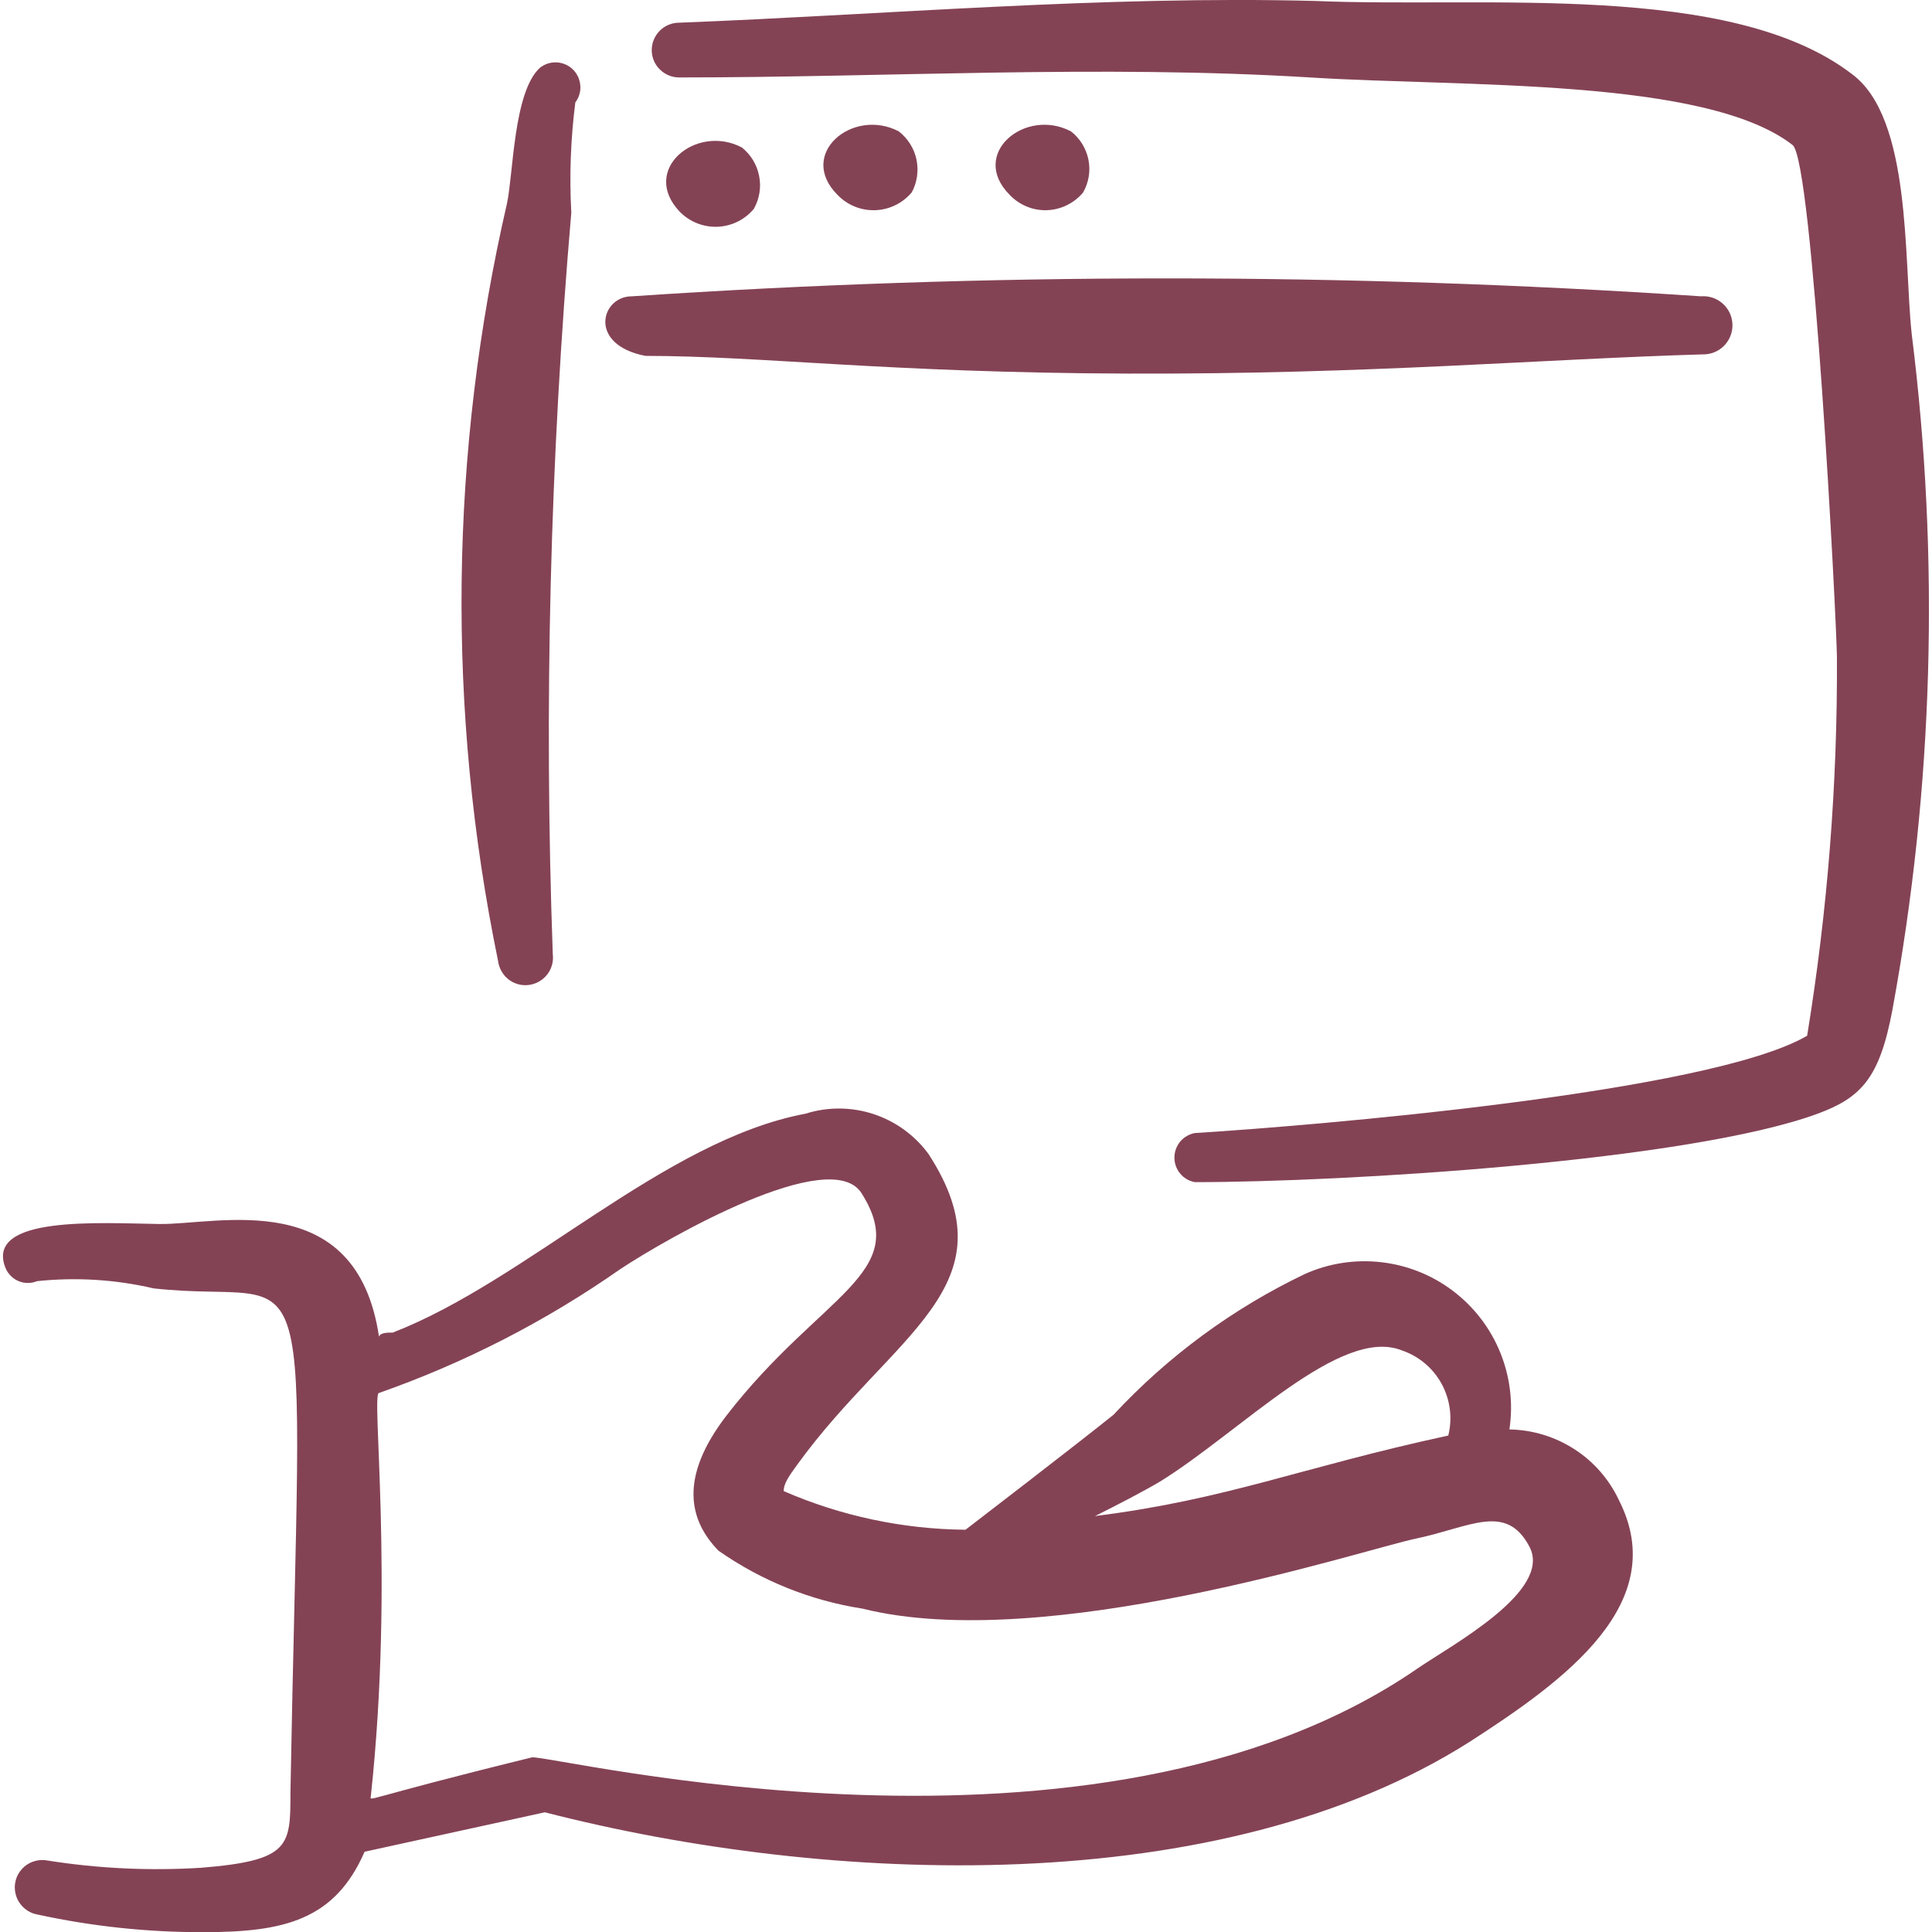
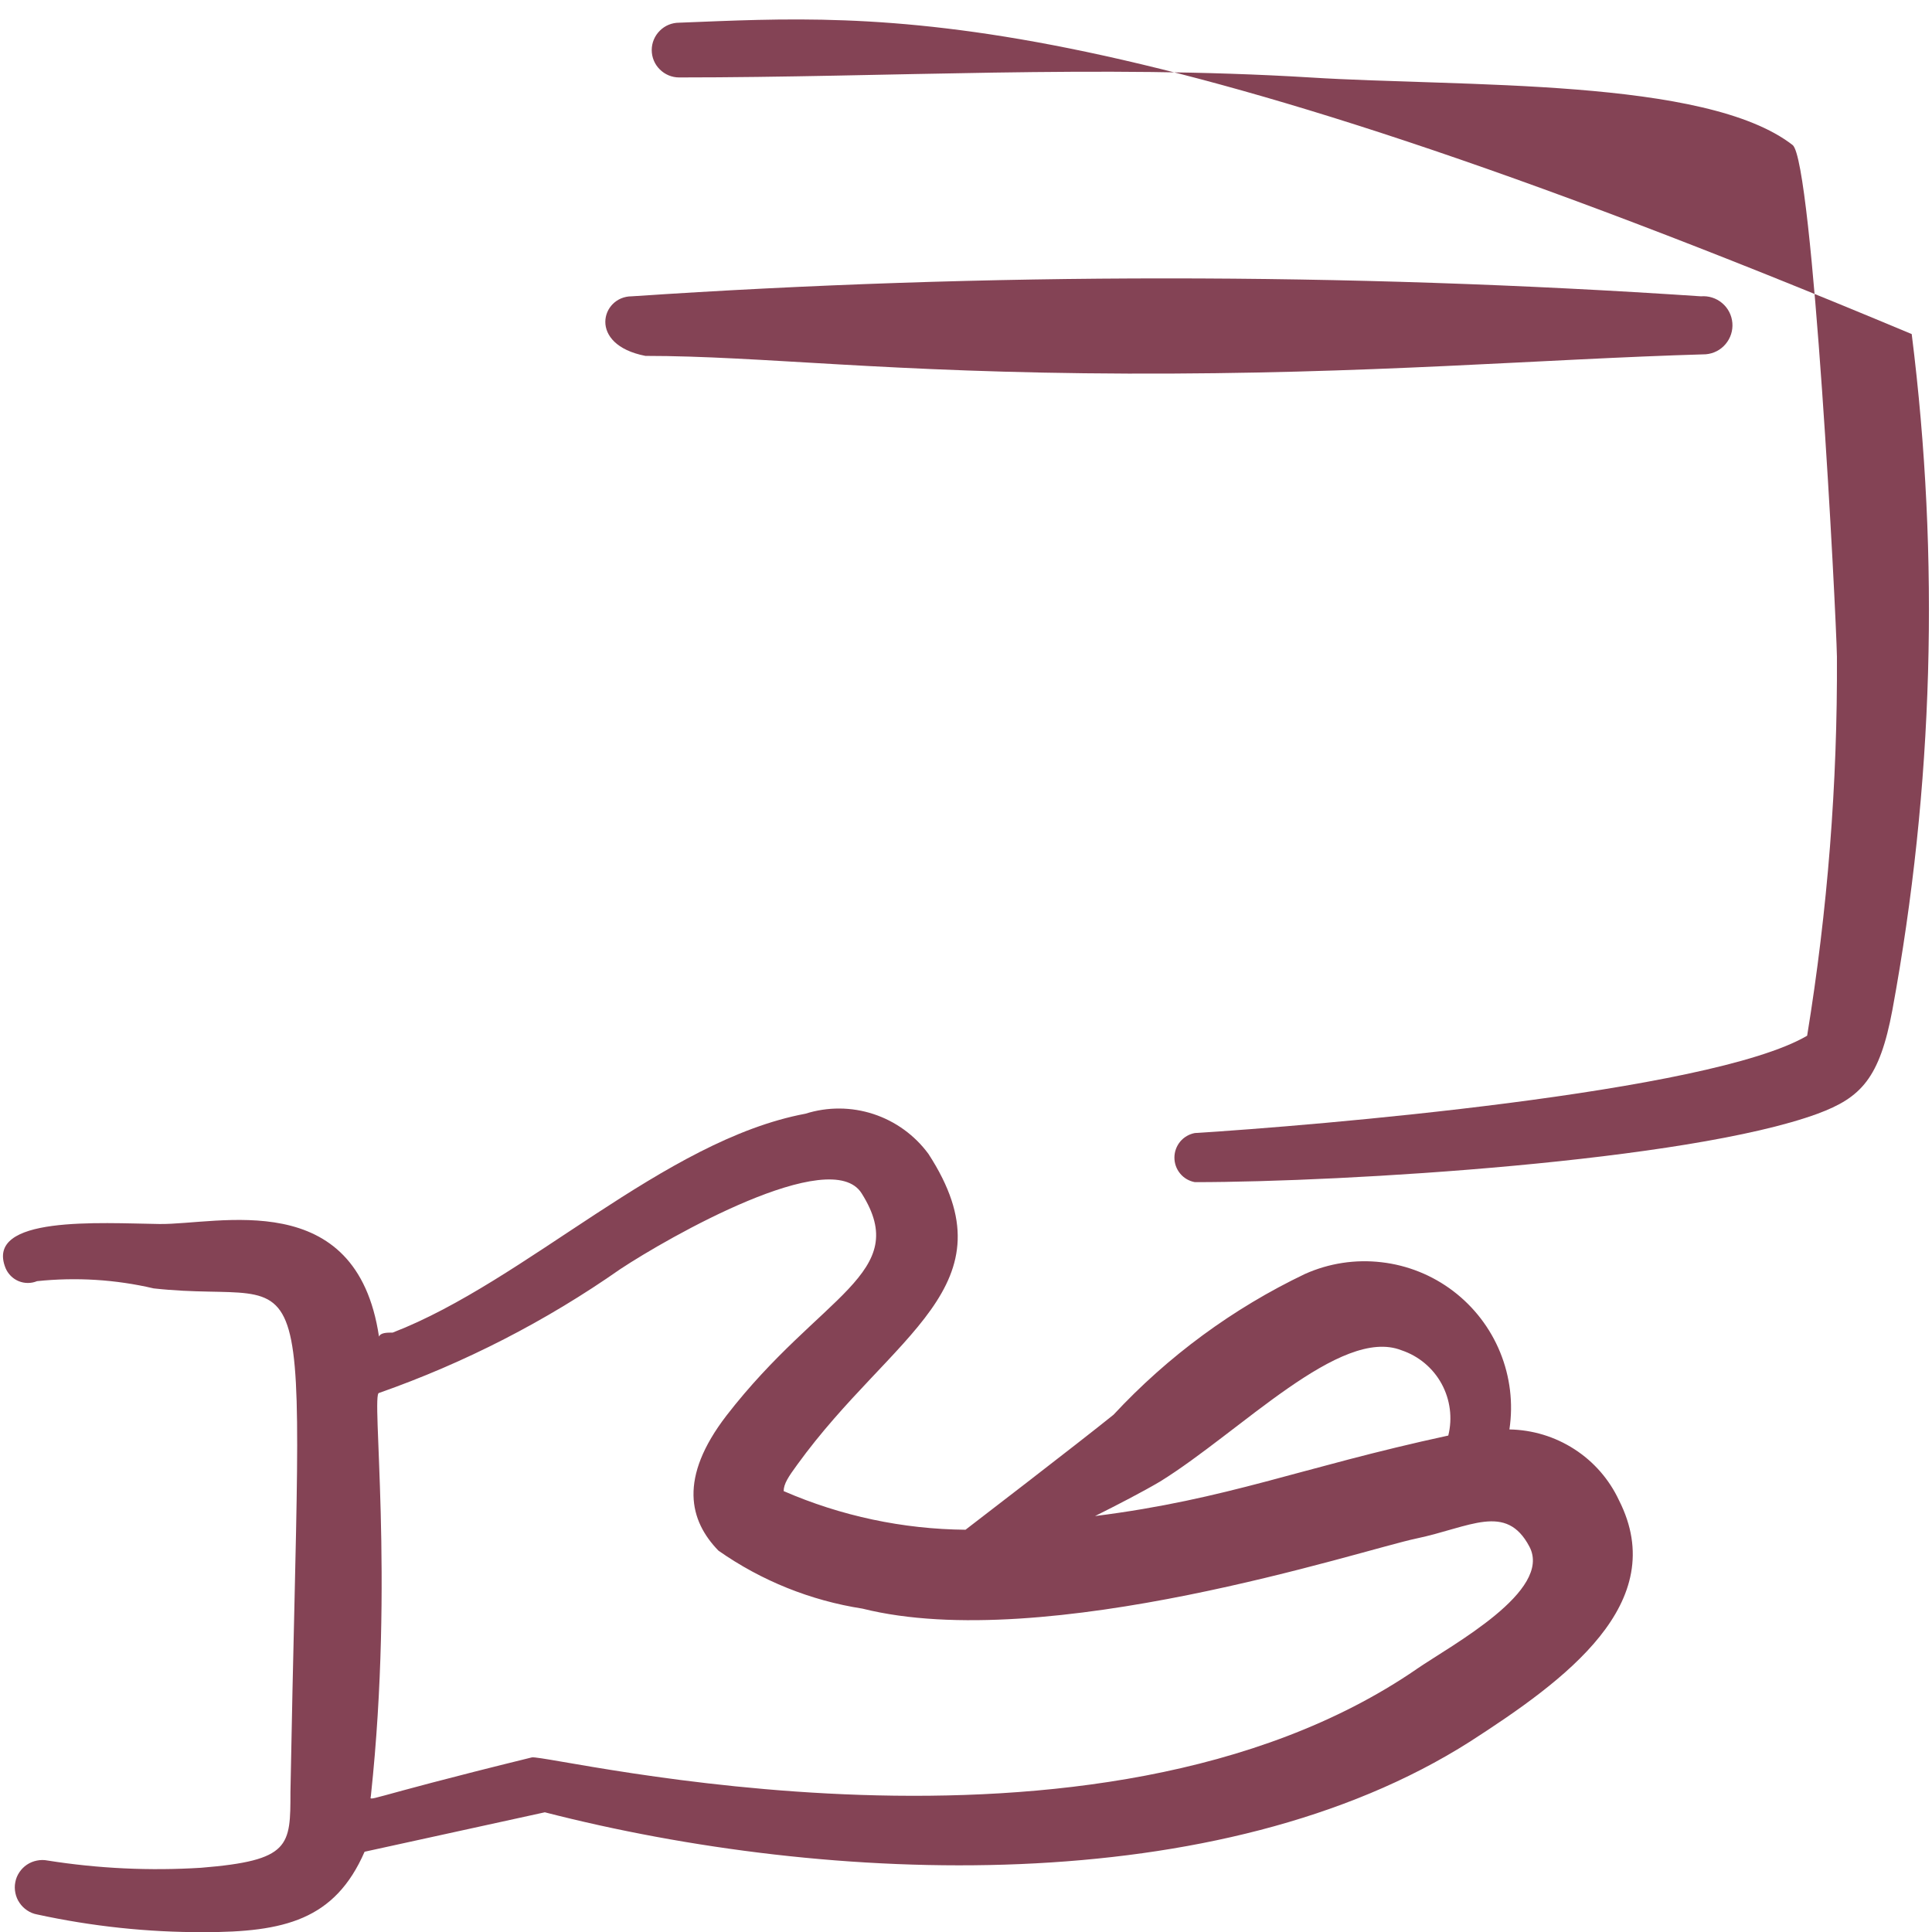
<svg xmlns="http://www.w3.org/2000/svg" viewBox="0 0 24 24" fill="none" id="Website-Development-Browser-Hand--Streamline-Freehand">
  <desc>
    Website Development Browser Hand Streamline Icon: https://streamlinehq.com
  </desc>
  <g id="website-development-browser-hand">
    <g id="Group">
-       <path id="Vector" fill-rule="evenodd" clip-rule="evenodd" d="M7.097 2.641c-0.025 -0.457 -0.008 -0.915 0.05 -1.369 0.046 -0.06 0.068 -0.135 0.062 -0.21 -0.006 -0.075 -0.038 -0.146 -0.092 -0.199C7.063 0.81 6.991 0.779 6.916 0.775c-0.075 -0.004 -0.15 0.02 -0.209 0.067 -0.33 0.3 -0.33 1.329 -0.41 1.689 -0.713 3.091 -0.75 6.299 -0.11 9.405 0.011 0.09 0.057 0.172 0.128 0.229 0.071 0.056 0.162 0.082 0.252 0.071 0.09 -0.011 0.172 -0.057 0.229 -0.128 0.056 -0.071 0.082 -0.162 0.071 -0.252 -0.111 -3.074 -0.034 -6.151 0.23 -9.215Z" fill="#844355" stroke-width="1" />
      <path id="Vector_2" fill-rule="evenodd" clip-rule="evenodd" d="M21.13 3.681c-4.423 -0.297 -8.86 -0.297 -13.283 0 -0.38 0 -0.55 0.6 0.17 0.74 1.439 0 2.998 0.21 5.997 0.22 2.998 0.01 5.107 -0.18 7.176 -0.24 0.096 -0.008 0.184 -0.053 0.246 -0.127 0.062 -0.073 0.092 -0.168 0.084 -0.263 -0.008 -0.095 -0.053 -0.184 -0.127 -0.246 -0.073 -0.062 -0.168 -0.092 -0.263 -0.084Z" fill="#844355" stroke-width="1" />
-       <path id="Vector_3" fill-rule="evenodd" clip-rule="evenodd" d="M23.748 4.15c-0.1 -0.93 0 -2.679 -0.74 -3.228 -1.509 -1.159 -4.568 -0.82 -6.667 -0.91C13.704 -0.057 10.995 0.183 8.436 0.282c-0.09 0 -0.177 0.036 -0.24 0.1 -0.064 0.064 -0.1 0.15 -0.1 0.24 0 0.09 0.036 0.177 0.1 0.24 0.064 0.064 0.15 0.1 0.24 0.1 2.589 0 5.217 -0.16 7.836 0 1.899 0.12 4.917 0 5.997 0.84 0.25 0.2 0.54 5.797 0.55 6.357 0.008 1.577 -0.116 3.151 -0.37 4.707 -1.209 0.71 -6.157 1.119 -7.606 1.209 -0.071 0.013 -0.136 0.051 -0.182 0.106 -0.046 0.056 -0.072 0.126 -0.072 0.199 0 0.073 0.025 0.143 0.072 0.199 0.046 0.056 0.111 0.093 0.182 0.106 1.859 0 6.127 -0.26 7.736 -0.85 0.54 -0.2 0.77 -0.44 0.929 -1.289 0.51 -2.77 0.591 -5.601 0.24 -8.396Z" fill="#844355" stroke-width="1" />
-       <path id="Vector_4" fill-rule="evenodd" clip-rule="evenodd" d="M9.366 2.592c0.069 -0.124 0.092 -0.268 0.064 -0.407 -0.027 -0.139 -0.103 -0.264 -0.214 -0.353 -0.57 -0.3 -1.27 0.28 -0.77 0.8 0.061 0.062 0.134 0.11 0.215 0.142 0.081 0.032 0.167 0.046 0.254 0.043 0.087 -0.004 0.172 -0.026 0.249 -0.064 0.078 -0.039 0.146 -0.093 0.202 -0.16Z" fill="#844355" stroke-width="1" />
-       <path id="Vector_5" fill-rule="evenodd" clip-rule="evenodd" d="M11.325 2.392c0.068 -0.125 0.089 -0.27 0.06 -0.409 -0.029 -0.139 -0.107 -0.263 -0.22 -0.351 -0.57 -0.3 -1.27 0.28 -0.76 0.79 0.06 0.062 0.133 0.112 0.213 0.144 0.08 0.033 0.167 0.048 0.254 0.045 0.087 -0.003 0.172 -0.024 0.25 -0.062 0.078 -0.038 0.147 -0.092 0.203 -0.158Z" fill="#844355" stroke-width="1" />
-       <path id="Vector_6" fill-rule="evenodd" clip-rule="evenodd" d="M13.454 2.392c0.071 -0.123 0.095 -0.268 0.067 -0.408 -0.028 -0.14 -0.105 -0.265 -0.217 -0.352 -0.57 -0.3 -1.27 0.28 -0.76 0.79 0.059 0.062 0.131 0.111 0.211 0.144 0.08 0.033 0.165 0.048 0.251 0.045 0.086 -0.003 0.17 -0.024 0.247 -0.062 0.077 -0.038 0.146 -0.091 0.201 -0.157Z" fill="#844355" stroke-width="1" />
+       <path id="Vector_3" fill-rule="evenodd" clip-rule="evenodd" d="M23.748 4.15C13.704 -0.057 10.995 0.183 8.436 0.282c-0.09 0 -0.177 0.036 -0.24 0.1 -0.064 0.064 -0.1 0.15 -0.1 0.24 0 0.09 0.036 0.177 0.1 0.24 0.064 0.064 0.15 0.1 0.24 0.1 2.589 0 5.217 -0.16 7.836 0 1.899 0.12 4.917 0 5.997 0.84 0.25 0.2 0.54 5.797 0.55 6.357 0.008 1.577 -0.116 3.151 -0.37 4.707 -1.209 0.71 -6.157 1.119 -7.606 1.209 -0.071 0.013 -0.136 0.051 -0.182 0.106 -0.046 0.056 -0.072 0.126 -0.072 0.199 0 0.073 0.025 0.143 0.072 0.199 0.046 0.056 0.111 0.093 0.182 0.106 1.859 0 6.127 -0.26 7.736 -0.85 0.54 -0.2 0.77 -0.44 0.929 -1.289 0.51 -2.77 0.591 -5.601 0.24 -8.396Z" fill="#844355" stroke-width="1" />
      <path id="Vector_7" fill-rule="evenodd" clip-rule="evenodd" d="M18.751 17.753c0.048 -0.322 0.008 -0.651 -0.115 -0.953 -0.123 -0.302 -0.325 -0.565 -0.584 -0.762 -0.259 -0.197 -0.567 -0.321 -0.891 -0.358 -0.324 -0.038 -0.651 0.012 -0.949 0.145 -0.896 0.428 -1.703 1.022 -2.379 1.749 -0.42 0.34 -1.839 1.429 -1.839 1.429 -0.777 -0.007 -1.546 -0.17 -2.259 -0.48 0 -0.09 0.06 -0.18 0.17 -0.33 1.179 -1.629 2.699 -2.209 1.629 -3.858 -0.171 -0.233 -0.41 -0.406 -0.684 -0.496 -0.274 -0.09 -0.57 -0.091 -0.845 -0.004 -1.759 0.33 -3.468 2.079 -5.127 2.719 -0.07 0 -0.15 0 -0.17 0.05 -0.28 -1.879 -1.999 -1.389 -2.729 -1.399 -0.73 -0.01 -2.179 -0.11 -1.909 0.55 0.031 0.072 0.089 0.13 0.162 0.16 0.073 0.03 0.155 0.03 0.228 0 0.485 -0.051 0.975 -0.021 1.449 0.09 2.079 0.23 1.829 -0.94 1.699 6.257 0 0.67 0 0.85 -1.109 0.94 -0.638 0.04 -1.278 0.01 -1.909 -0.09 -0.044 -0.009 -0.089 -0.008 -0.133 0.001 -0.044 0.009 -0.086 0.026 -0.123 0.051 -0.037 0.025 -0.069 0.057 -0.094 0.095 -0.025 0.037 -0.042 0.079 -0.05 0.123 -0.009 0.044 -0.008 0.089 0.001 0.133 0.009 0.044 0.026 0.086 0.052 0.123 0.025 0.037 0.057 0.069 0.095 0.094 0.037 0.025 0.079 0.042 0.123 0.05 0.68 0.148 1.373 0.222 2.069 0.22 0.999 0 1.629 -0.15 1.999 -0.999l2.239 -0.49c3.538 0.909 8.386 1.099 11.494 -0.879 1.179 -0.76 2.499 -1.719 1.849 -2.998 -0.121 -0.259 -0.313 -0.479 -0.554 -0.634 -0.24 -0.155 -0.519 -0.24 -0.806 -0.245Zm-4.338 0.65c1 -0.62 2.239 -1.929 2.998 -1.629 0.212 0.071 0.39 0.22 0.497 0.416 0.107 0.196 0.137 0.426 0.083 0.643 -1.849 0.4 -2.728 0.79 -4.388 1 0.28 -0.14 0.59 -0.3 0.81 -0.43Zm3.188 2.329c-3.998 2.748 -10.764 1.059 -10.994 1.099 -2.199 0.54 -1.999 0.56 -1.999 0.47 0.29 -2.708 0 -4.997 0.1 -4.997 1.065 -0.374 2.074 -0.892 2.998 -1.539 0.59 -0.39 2.619 -1.549 2.998 -0.94 0.63 0.999 -0.51 1.249 -1.679 2.759 -0.6 0.78 -0.46 1.309 -0.1 1.679 0.533 0.374 1.145 0.62 1.789 0.72 2.279 0.57 6.207 -0.73 6.876 -0.87 0.67 -0.14 1.119 -0.45 1.409 0.1 0.29 0.55 -0.96 1.219 -1.399 1.519Z" fill="#844355" stroke-width="1" />
    </g>
  </g>
</svg>